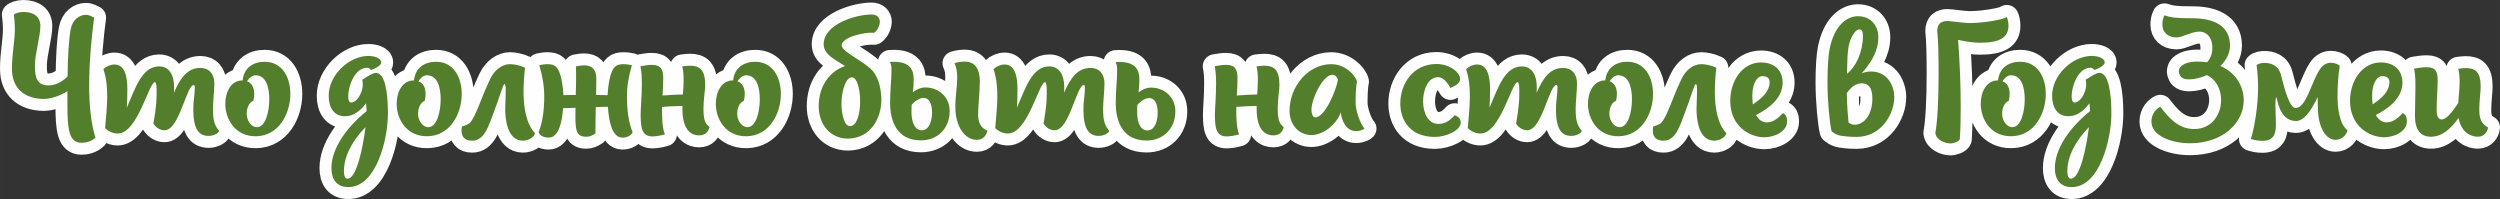
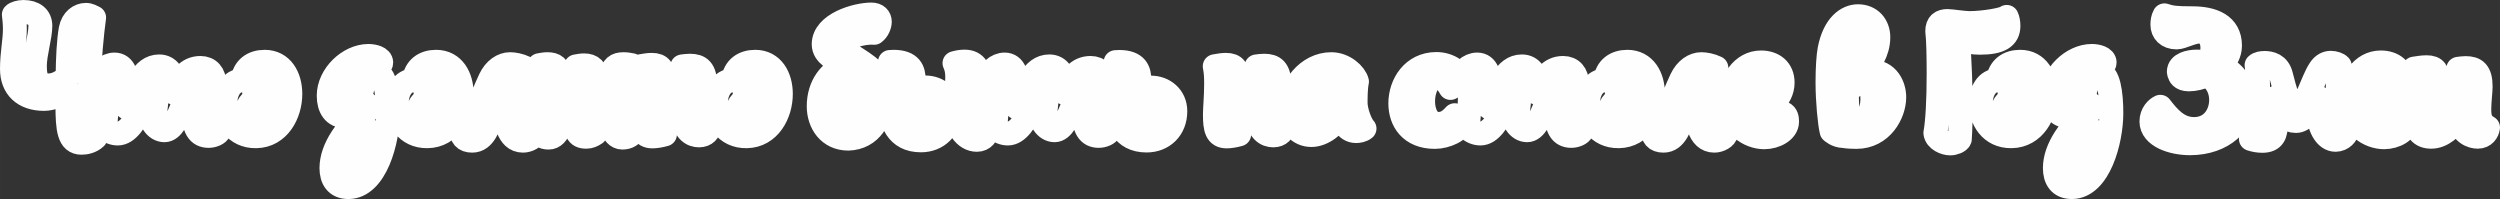
<svg xmlns="http://www.w3.org/2000/svg" xml:space="preserve" width="295.338mm" height="23.514mm" version="1.1" style="shape-rendering:geometricPrecision; text-rendering:geometricPrecision; image-rendering:optimizeQuality; fill-rule:evenodd; clip-rule:evenodd" viewBox="0 0 9191.42 731.8">
  <rect x="0" y="0" width="9191.42" height="731.8" fill="#333333" stroke="none" />
  <defs>
    <style type="text/css"> .str0 {stroke:#FEFEFE;stroke-width:87.83;stroke-linecap:round;stroke-linejoin:round;stroke-miterlimit:22.926} .fil0 {fill:none;fill-rule:nonzero} .fil1 {fill:#537F2C;fill-rule:nonzero} </style>
  </defs>
  <g id="Слой_x0020_1">
    <g>
      <path class="fil0 str0" d="M327.81 313.97c0,-93.16 10.7,-195.14 18.26,-249.28 -8.81,-3.78 -17,-10.07 -30.22,-10.07 -23.92,0 -49.1,17 -56.03,52.88 -7.55,42.18 -10.7,107.01 -11.33,173.11 -10.07,11.33 -37.14,33.36 -69.87,33.36 -41.54,0 -50.36,-27.07 -50.36,-71.76 0,-45.32 20.14,-107.01 20.14,-147.3 0,-32.11 -23.29,-50.99 -62.32,-50.99 -15.11,0 -30.84,5.04 -35.25,10.07 1.89,12.59 3.78,33.36 3.78,53.5 0,42.8 -10.7,89.39 -10.7,146.04 0,67.98 42.8,110.16 118.34,110.16 27.07,0 66.73,-15.11 85.61,-28.96l0 51.62c0,89.38 5.67,138.49 51.62,138.49 14.48,0 35.88,-3.78 51.62,-18.88 -17,-50.99 -23.29,-120.86 -23.29,-191.99zm455.12 88.13c0,-28.96 5.04,-66.1 5.04,-95.68 0,-34.62 -19.51,-56.65 -50.99,-56.65 -48.47,0 -74.28,37.77 -97.57,91.28 0.63,-7.56 0.63,-15.11 0.63,-22.03 0,-44.06 -18.88,-74.91 -54.76,-74.91 -62.95,0 -87.5,78.69 -118.97,151.71 1.26,-20.77 1.89,-45.32 1.89,-68.61 0,-49.1 -10.7,-90.02 -47.21,-90.02 -14.48,0 -29.59,6.29 -40.92,17 22.03,65.47 13.22,136.6 6.29,216.54 12.59,13.22 30.22,20.15 46.58,20.15 73.02,0 114.57,-188.85 136.6,-188.85 6.92,0 6.3,31.47 6.3,41.55 0,50.99 -10.07,98.83 -11.96,110.79 10.07,15.74 25.18,24.55 40.92,24.55 28.96,0 49.73,-45.95 66.73,-90.02 15.74,-39.03 27.7,-76.17 40.92,-76.17 1.89,0 3.78,2.52 3.78,6.92 0,31.47 -5.66,50.36 -5.66,81.2 0,71.76 18.88,98.83 56.65,98.83 15.74,0 35.25,-8.18 38.4,-18.25 -14.48,-18.88 -22.66,-32.73 -22.66,-79.32zm190.1 -174.99c-42.8,0 -76.17,22.66 -81.2,68.61l-1.26 0c-40.29,0 -62.32,40.92 -62.32,86.24 0,54.76 35.25,120.23 113.3,118.97 83.09,-1.26 125.9,-82.46 125.9,-155.48 0,-61.69 -30.21,-118.34 -94.42,-118.34zm-28.33 240.46c-21.4,0 -37.77,-24.55 -37.77,-49.1 0,-20.77 8.18,-41.54 24.55,-47.84 1.89,-8.18 3.15,-16.37 3.15,-25.18 0,-20.77 -6.92,-39.66 -26.44,-46.58 5.67,-8.81 16.37,-22.03 31.48,-22.03 39.03,0 50.36,44.69 50.36,88.76 0,41.54 -12.59,101.98 -45.32,101.98zm437.49 -199.55c-10.07,0 -26.44,9.44 -50.36,25.18 9.44,36.51 -17,83.72 -40.92,83.72 -7.55,0 -10.7,-9.44 -10.7,-23.29 0,-37.77 24.55,-104.49 69.24,-104.49 5.04,0 10.07,2.52 14.48,8.18 22.03,-7.55 37.77,-18.88 37.77,-27.07 0,-17.63 -27.07,-24.55 -47.21,-24.55 -72.39,0 -146.04,71.13 -146.04,146.04 0,45.32 20.14,75.54 59.8,75.54 17,0 44.69,-4.41 77.42,-47.21 1.26,8.18 1.89,17 1.89,28.96 -73.02,58.54 -129.04,136.6 -129.04,208.99 0,39.66 17.62,69.87 62.32,69.87 100.72,0 145.41,-171.22 145.41,-271.31 0,-73.65 -10.07,-148.56 -44.06,-148.56zm-104.49 389.02c-9.44,0 -13.22,-11.33 -13.22,-27.7 0,-56.65 32.11,-113.31 79.32,-161.78 -8.81,70.5 -32.11,189.48 -66.1,189.48zm325.44 -429.94c-42.8,0 -76.17,22.66 -81.2,68.61l-1.26 0c-40.29,0 -62.32,40.92 -62.32,86.24 0,54.76 35.25,120.23 113.3,118.97 83.09,-1.26 125.9,-82.46 125.9,-155.48 0,-61.69 -30.21,-118.34 -94.42,-118.34zm-28.33 240.46c-21.4,0 -37.77,-24.55 -37.77,-49.1 0,-20.77 8.18,-41.54 24.55,-47.84 1.89,-8.18 3.15,-16.37 3.15,-25.18 0,-20.77 -6.92,-39.66 -26.44,-46.58 5.67,-8.81 16.37,-22.03 31.48,-22.03 39.03,0 50.36,44.69 50.36,88.76 0,41.54 -12.59,101.98 -45.32,101.98zm123.38 -2.52c-0.63,5.04 -1.26,10.07 -1.26,15.11 0,20.15 8.81,37.14 39.03,37.14 45.32,0 60.43,-54.76 78.69,-102.61 22.66,-58.54 34.62,-105.13 40.28,-105.75 3.15,0.63 4.41,9.44 4.41,20.77 0,32.73 -1.89,49.1 -1.89,71.13 0,35.88 6.92,116.45 65.46,116.45 18.88,0 41.55,-11.96 44.07,-27.7 -32.73,-34.62 -42.18,-95.05 -42.18,-153.6 0,-30.84 2.52,-61.69 5.66,-86.87 -19.51,-9.44 -41.54,-13.22 -55.39,-13.22 -27.07,0 -56.03,18.88 -73.02,54.76 -37.77,79.95 -54.14,144.15 -77.42,163.67 -2.52,1.26 -15.11,8.19 -26.44,10.7zm606.82 -110.79c0,-37.77 6.92,-76.8 18.25,-114.57 -10.07,-1.89 -20.14,-3.78 -30.21,-3.78 -28.96,0 -38.4,10.07 -48.47,41.55 -3.78,13.22 -9.44,40.29 -10.7,72.39 -11.96,0 -26.44,-0.63 -42.18,-0.63 0,-20.77 0.63,-40.92 0.63,-61.06 0,-32.73 -15.74,-47.84 -44.69,-47.84 -10.7,0 -19.51,1.89 -30.21,3.78 0.63,16.37 0.63,35.25 0.63,40.92 0,20.14 -0.63,42.18 -1.26,64.21 -15.74,0 -31.47,0 -45.32,0.63 -1.26,-32.73 -6.92,-59.17 -10.7,-72.39 -10.07,-31.47 -19.51,-41.55 -48.47,-41.55 -10.07,0 -19.51,1.89 -29.58,3.78 11.33,37.77 18.26,76.8 18.26,114.57 0,47.21 -5.67,96.31 -20.77,131.56 3.15,9.44 15.11,20.15 37.14,20.15 38.4,0 49.73,-62.95 52.88,-108.27 14.48,-0.63 24.55,-0.63 45.95,-1.26 -0.63,11.96 -0.63,22.03 -0.63,30.84 0,55.39 5.04,75.54 40.29,75.54 11.96,0 22.03,-4.41 33.36,-11.96 0,-35.25 0.63,-67.36 1.26,-96.94 20.15,-0.63 30.84,-1.26 44.69,-1.26 2.52,45.32 13.22,113.31 52.88,113.31 22.03,0 34.62,-10.7 37.77,-20.15 -15.11,-35.25 -20.77,-84.35 -20.77,-131.56zm281.38 44.07c0,-31.48 6.3,-68.61 6.3,-85.61 0,-56.65 -20.15,-71.13 -56.03,-71.13 -8.81,0 -18.88,1.26 -28.33,2.52 3.78,13.85 5.04,31.47 5.04,50.36 0,16.37 -1.26,34.62 -2.52,52.88 -25.81,0.63 -51.62,1.89 -74.91,3.78 1.26,-22.03 2.52,-42.18 2.52,-62.95 0,-32.1 -8.19,-49.73 -42.18,-49.73 -15.11,0 -24.55,2.52 -41.54,5.04 3.78,20.77 5.04,34.62 5.04,64.84 0,45.95 -4.41,90.65 -4.41,112.68 0,52.88 6.3,80.57 43.43,80.57 10.7,0 28.96,-2.52 45.95,-7.55 -10.07,-21.4 -10.7,-63.58 -10.7,-87.5l0 -13.22c26.44,-2.52 54.14,-3.15 74.91,-3.78l0 11.33c0,84.35 38.4,96.94 61.06,96.94 25.81,0 35.25,-16.37 38.4,-30.84 -17.62,-12.59 -22.03,-30.84 -22.03,-68.61zm190.1 -171.22c-42.8,0 -76.17,22.66 -81.2,68.61l-1.26 0c-40.29,0 -62.32,40.92 -62.32,86.24 0,54.76 35.25,120.23 113.3,118.97 83.09,-1.26 125.9,-82.46 125.9,-155.48 0,-61.69 -30.21,-118.34 -94.42,-118.34zm-28.33 240.46c-21.4,0 -37.77,-24.55 -37.77,-49.1 0,-20.77 8.18,-41.54 24.55,-47.84 1.89,-8.18 3.15,-16.37 3.15,-25.18 0,-20.77 -6.92,-39.66 -26.44,-46.58 5.67,-8.81 16.37,-22.03 31.48,-22.03 39.03,0 50.36,44.69 50.36,88.76 0,41.54 -12.59,101.98 -45.32,101.98zm474.63 -184.44c-1.26,-2.52 -3.15,-5.04 -4.41,-8.18 -19.51,-41.55 -124.01,-81.2 -124.01,-108.27 0,-27.7 78.06,-49.73 119.6,-45.95 13.85,-10.07 20.77,-28.96 20.77,-40.92 0,-14.48 -10.07,-26.44 -30.84,-26.44 -56.02,0 -175.63,34.62 -175.63,109.53 0,38.4 44.07,57.28 78.69,79.94 -54.76,18.26 -96.94,71.76 -96.94,147.93 0,61.06 37.14,118.98 108.9,118.98 83.72,-2.52 121.49,-76.17 121.49,-142.9 0,-27.7 -6.3,-62.95 -17.63,-83.72zm-97.57 180.66c-22.03,0 -31.47,-45.32 -31.47,-84.35 0,-37.14 13.22,-95.05 38.4,-95.05 18.88,0 30.22,43.43 30.22,88.13 0,45.32 -11.96,91.27 -37.14,91.27zm470.86 -42.8c0,-32.1 6.3,-81.83 6.3,-120.86 0,-41.54 -13.22,-73.65 -56.03,-73.65 -11.33,0 -24.55,1.89 -37.14,5.67 8.19,17.62 10.07,33.99 10.07,53.5 0,33.36 -6.92,67.99 -6.92,107.01 0,74.28 35.88,121.49 79.31,121.49 25.18,0 35.88,-19.51 38.4,-33.99 -23.92,-9.44 -33.99,-29.58 -33.99,-59.17zm-193.25 -99.46c-18.26,0 -33.99,7.55 -46.58,17.63 1.89,-16.37 3.15,-32.11 3.15,-45.95 0,-32.73 -10.07,-66.09 -74.28,-66.09 -4.41,0 -7.55,0 -13.22,0.63 5.67,10.7 5.67,20.77 5.67,33.99 0,31.47 -5.04,71.76 -5.04,115.83 0,67.35 24.55,138.49 113.3,138.49 60.43,0 105.75,-42.8 105.75,-107.64 0,-54.76 -43.43,-86.87 -88.76,-86.87zm-13.85 157.37c-29.59,0 -37.14,-36.51 -37.77,-64.21 0,-9.44 0,-19.52 0.63,-29.59 11.96,-13.85 28.96,-25.18 43.43,-25.18 19.52,0 31.48,18.88 31.48,53.51 0,28.96 -9.44,65.47 -37.77,65.47zm666.62 -76.8c0,-28.96 5.04,-66.1 5.04,-95.68 0,-34.62 -19.51,-56.65 -50.99,-56.65 -48.47,0 -74.28,37.77 -97.57,91.28 0.63,-7.56 0.63,-15.11 0.63,-22.03 0,-44.06 -18.88,-74.91 -54.76,-74.91 -62.95,0 -87.5,78.69 -118.97,151.71 1.26,-20.77 1.89,-45.32 1.89,-68.61 0,-49.1 -10.7,-90.02 -47.21,-90.02 -14.48,0 -29.59,6.29 -40.92,17 22.03,65.47 13.22,136.6 6.29,216.54 12.59,13.22 30.22,20.15 46.58,20.15 73.02,0 114.57,-188.85 136.6,-188.85 6.92,0 6.3,31.47 6.3,41.55 0,50.99 -10.07,98.83 -11.96,110.79 10.07,15.74 25.18,24.55 40.92,24.55 28.96,0 49.73,-45.95 66.73,-90.02 15.74,-39.03 27.7,-76.17 40.92,-76.17 1.89,0 3.78,2.52 3.78,6.92 0,31.47 -5.66,50.36 -5.66,81.2 0,71.76 18.88,98.83 56.65,98.83 15.74,0 35.25,-8.18 38.4,-18.25 -14.48,-18.88 -22.66,-32.73 -22.66,-79.32zm176.88 -79.94c-18.26,0 -33.99,7.55 -46.58,17.62 1.89,-16.37 3.15,-32.11 3.15,-45.95 0,-32.73 -10.07,-66.1 -74.28,-66.1 -4.41,0 -7.56,0 -13.22,0.63 5.66,10.7 5.66,20.77 5.66,33.99 0,31.48 -5.04,71.76 -5.04,115.83 0,67.36 24.55,138.49 113.31,138.49 60.43,0 105.75,-42.8 105.75,-107.64 0,-54.76 -43.44,-86.87 -88.76,-86.87zm-13.85 157.37c-29.58,0 -37.14,-36.51 -37.77,-64.21 0,-9.44 0,-19.51 0.63,-29.59 11.96,-13.85 28.96,-25.18 43.43,-25.18 19.51,0 31.47,18.88 31.47,53.5 0,28.96 -9.44,65.47 -37.77,65.47zm479.04 -81.2c0,-31.48 6.3,-68.61 6.3,-85.61 0,-56.65 -20.15,-71.13 -56.03,-71.13 -8.81,0 -18.88,1.26 -28.33,2.52 3.78,13.85 5.04,31.47 5.04,50.36 0,16.37 -1.26,34.62 -2.52,52.88 -25.81,0.63 -51.62,1.89 -74.91,3.78 1.26,-22.03 2.52,-42.18 2.52,-62.95 0,-32.1 -8.19,-49.73 -42.18,-49.73 -15.11,0 -24.55,2.52 -41.54,5.04 3.78,20.77 5.04,34.62 5.04,64.84 0,45.95 -4.41,90.65 -4.41,112.68 0,52.88 6.3,80.57 43.43,80.57 10.7,0 28.96,-2.52 45.95,-7.55 -10.07,-21.4 -10.7,-63.58 -10.7,-87.5l0 -13.22c26.44,-2.52 54.14,-3.15 74.91,-3.78l0 11.33c0,84.35 38.4,96.94 61.06,96.94 25.81,0 35.25,-16.37 38.4,-30.84 -17.62,-12.59 -22.03,-30.84 -22.03,-68.61zm286.41 -19.52c0,-17.62 0,-56.02 5.04,-78.69 -6.92,-27.07 -46.58,-64.21 -94.42,-64.21 -86.87,0 -153.6,84.35 -153.6,171.22 0,51.62 33.99,89.39 80.57,89.39 40.29,0 90.02,-34.62 107.64,-83.09 3.15,25.81 17,68.61 56.65,68.61 8.81,0 22.66,-2.52 30.84,-9.44 -15.74,-16.37 -32.73,-66.1 -32.73,-93.79zm-148.56 52.88c-9.44,0 -13.85,-15.11 -13.85,-27.7 0,-42.18 42.8,-129.04 76.8,-129.04 10.07,0 17,7.55 20.77,17.62 -6.92,40.29 -47.84,139.12 -83.72,139.12zm535.06 19.51c0,-17 -11.33,-22.66 -22.03,-27.7 -19.51,22.03 -37.14,32.11 -60.43,32.11 -37.77,0 -56.03,-40.92 -56.03,-83.09 0,-42.18 18.26,-88.76 54.76,-88.76 17,0 30.84,13.85 45.95,39.66 24.55,-10.7 35.25,-19.51 35.25,-33.36 0,-24.55 -39.03,-54.76 -86.87,-54.76 -86.87,0 -132.82,74.28 -132.82,144.78 0,63.58 37.14,123.38 127.16,123.38 40.92,0 95.05,-23.92 95.05,-52.25zm422.38 -49.1c0,-28.96 5.04,-66.1 5.04,-95.68 0,-34.62 -19.51,-56.65 -50.99,-56.65 -48.47,0 -74.28,37.77 -97.57,91.28 0.63,-7.56 0.63,-15.11 0.63,-22.03 0,-44.06 -18.88,-74.91 -54.76,-74.91 -62.95,0 -87.5,78.69 -118.97,151.71 1.26,-20.77 1.89,-45.32 1.89,-68.61 0,-49.1 -10.7,-90.02 -47.21,-90.02 -14.48,0 -29.59,6.29 -40.92,17 22.03,65.47 13.22,136.6 6.29,216.54 12.59,13.22 30.22,20.15 46.58,20.15 73.02,0 114.57,-188.85 136.6,-188.85 6.92,0 6.3,31.47 6.3,41.55 0,50.99 -10.07,98.83 -11.96,110.79 10.07,15.74 25.18,24.55 40.92,24.55 28.96,0 49.73,-45.95 66.73,-90.02 15.74,-39.03 27.7,-76.17 40.92,-76.17 1.89,0 3.78,2.52 3.78,6.92 0,31.47 -5.66,50.36 -5.66,81.2 0,71.76 18.88,98.83 56.65,98.83 15.74,0 35.25,-8.18 38.4,-18.25 -14.48,-18.88 -22.66,-32.73 -22.66,-79.32zm190.1 -174.99c-42.8,0 -76.17,22.66 -81.2,68.61l-1.26 0c-40.29,0 -62.32,40.92 -62.32,86.24 0,54.76 35.25,120.23 113.3,118.97 83.09,-1.26 125.9,-82.46 125.9,-155.48 0,-61.69 -30.21,-118.34 -94.42,-118.34zm-28.33 240.46c-21.4,0 -37.77,-24.55 -37.77,-49.1 0,-20.77 8.18,-41.54 24.55,-47.84 1.89,-8.18 3.15,-16.37 3.15,-25.18 0,-20.77 -6.92,-39.66 -26.44,-46.58 5.67,-8.81 16.37,-22.03 31.48,-22.03 39.03,0 50.36,44.69 50.36,88.76 0,41.54 -12.59,101.98 -45.32,101.98zm123.38 -2.52c-0.63,5.04 -1.26,10.07 -1.26,15.11 0,20.15 8.81,37.14 39.03,37.14 45.32,0 60.43,-54.76 78.69,-102.61 22.66,-58.54 34.62,-105.13 40.28,-105.75 3.15,0.63 4.41,9.44 4.41,20.77 0,32.73 -1.89,49.1 -1.89,71.13 0,35.88 6.92,116.45 65.46,116.45 18.88,0 41.55,-11.96 44.07,-27.7 -32.73,-34.62 -42.18,-95.05 -42.18,-153.6 0,-30.84 2.52,-61.69 5.66,-86.87 -19.51,-9.44 -41.54,-13.22 -55.39,-13.22 -27.07,0 -56.03,18.88 -73.02,54.76 -37.77,79.95 -54.14,144.15 -77.42,163.67 -2.52,1.26 -15.11,8.19 -26.44,10.7zm477.15 -49.1c-11.33,10.7 -30.84,33.99 -59.17,33.99 -15.11,0 -29.58,-7.55 -39.66,-27.07 41.54,-21.4 97.57,-59.17 97.57,-118.97 0,-47.84 -33.36,-74.28 -79.32,-74.28 -69.87,0 -113.3,69.24 -113.3,141 0,94.42 72.39,134.08 125.27,134.08 40.29,0 83.72,-23.29 83.72,-57.28 0,-10.7 -1.26,-25.81 -15.11,-31.47zm-76.8 -135.97c8.18,0 27.7,1.26 27.7,21.4 0,36.51 -30.21,61.06 -61.69,82.46 -1.26,-9.44 -1.89,-20.15 -1.89,-32.11 0,-50.99 21.4,-71.76 35.88,-71.76zm400.35 -17c-11.96,0 -23.29,2.52 -33.99,6.29 30.84,-33.99 61.06,-78.69 61.06,-132.19 0,-44.07 -28.96,-77.43 -74.91,-77.43 -39.03,0 -86.87,31.47 -104.49,122.12 -4.41,22.66 -7.55,67.99 -7.55,120.23 0,71.13 8.18,152.96 15.11,180.66 0,0 17,17 44.69,17.63 15.74,2.52 34.62,3.15 46.58,3.15 92.53,0 139.12,-85.61 139.12,-146.04 0,-40.29 -23.29,-94.42 -85.61,-94.42zm-76.8 -112.68c9.44,-25.18 22.66,-42.18 33.36,-42.18 8.81,0 13.85,5.04 13.85,24.55 0,56.65 -25.18,113.31 -58.54,138.49 1.26,-34.62 0,-90.02 11.33,-120.86zm15.74 308.45c-8.18,0 -15.11,-3.78 -21.4,-8.18 -2.52,-24.55 -5.66,-61.06 -6.29,-108.27 18.25,-27.07 37.77,-35.88 54.76,-35.88 37.14,0 39.03,37.14 39.03,57.91 0,53.51 -27.7,94.42 -66.1,94.42zm460.79 -301.52c74.28,0 105.75,-19.51 105.75,-62.32 0,-11.96 -2.52,-25.18 -6.29,-32.73 -8.81,9.44 -84.35,22.66 -137.23,22.66 -20.14,0 -68.61,-7.56 -80.57,-7.56 -22.66,0 -37.77,9.44 -37.77,37.14 3.78,31.47 5.04,92.53 5.04,156.11 0,98.2 -4.4,176.88 -11.96,218.43 3.15,25.81 35.88,38.4 54.76,38.4 13.85,0 32.11,-6.92 35.25,-15.74 2.52,-38.4 3.15,-79.31 3.15,-122.75 0,-74.91 -3.15,-156.11 -9.44,-242.35 26.44,6.29 58.54,10.7 79.31,10.7zm148.56 69.87c-42.8,0 -76.17,22.66 -81.2,68.61l-1.26 0c-40.29,0 -62.32,40.92 -62.32,86.24 0,54.76 35.25,120.23 113.3,118.97 83.09,-1.26 125.9,-82.46 125.9,-155.48 0,-61.69 -30.21,-118.34 -94.42,-118.34zm-28.33 240.46c-21.4,0 -37.77,-24.55 -37.77,-49.1 0,-20.77 8.18,-41.54 24.55,-47.84 1.89,-8.18 3.15,-16.37 3.15,-25.18 0,-20.77 -6.92,-39.66 -26.44,-46.58 5.67,-8.81 16.37,-22.03 31.48,-22.03 39.03,0 50.36,44.69 50.36,88.76 0,41.54 -12.59,101.98 -45.32,101.98zm319.78 -199.55c-10.07,0 -26.44,9.44 -50.36,25.18 9.44,36.51 -17,83.72 -40.92,83.72 -7.55,0 -10.7,-9.44 -10.7,-23.29 0,-37.77 24.55,-104.49 69.24,-104.49 5.04,0 10.07,2.52 14.48,8.18 22.03,-7.55 37.77,-18.88 37.77,-27.07 0,-17.63 -27.07,-24.55 -47.21,-24.55 -72.39,0 -146.04,71.13 -146.04,146.04 0,45.32 20.14,75.54 59.8,75.54 17,0 44.69,-4.41 77.42,-47.21 1.26,8.18 1.89,17 1.89,28.96 -73.02,58.54 -129.04,136.6 -129.04,208.99 0,39.66 17.62,69.87 62.32,69.87 100.72,0 145.41,-171.22 145.41,-271.31 0,-73.65 -10.07,-148.56 -44.06,-148.56zm-104.49 389.02c-9.44,0 -13.22,-11.33 -13.22,-27.7 0,-56.65 32.11,-113.31 79.32,-161.78 -8.81,70.5 -32.11,189.48 -66.1,189.48zm549.54 -414.2c20.77,-20.77 35.25,-46.58 35.25,-74.91 0,-76.17 -63.58,-100.72 -138.49,-100.72 -61.69,0 -78.06,-2.52 -102.61,-10.7 -6.3,11.33 -7.55,23.92 -7.55,34.62 0,25.81 18.25,46.58 52.25,46.58 20.14,0 56.65,-21.4 82.46,-21.4 32.11,0 49.1,25.81 49.1,59.17 0,19.51 -5.04,37.77 -19.51,53.5 -11.96,-1.89 -24.55,-2.52 -37.77,-2.52 -27.7,0 -66.1,8.81 -66.1,37.14 0,3.78 1.26,6.92 3.15,10.7l13.22 -3.15c-4.41,1.26 -8.81,2.52 -13.22,3.15 0,0 3.78,17.63 33.36,17.63 21.4,0 44.69,-5.67 66.73,-15.74 35.25,17 52.25,53.51 52.25,91.28 0,54.13 -33.99,107.01 -99.46,107.01 -59.8,0 -95.05,-44.69 -124.01,-81.83 -12.59,5.67 -32.73,23.92 -32.73,54.14 0,54.14 76.8,79.95 141.63,79.95 124.01,0 197.66,-77.43 197.66,-157.37 0,-50.36 -27.07,-101.34 -85.61,-126.53zm423.01 271.31c25.81,0 41.54,-20.77 44.07,-35.25 -31.48,-24.55 -36.51,-87.5 -36.51,-125.27 0,-37.14 2.52,-78.06 8.19,-111.42 -5.67,-6.3 -20.15,-11.33 -32.73,-11.33 -13.85,0 -28.96,6.3 -40.29,23.92 -30.84,45.32 -49.73,142.26 -89.39,142.26 -21.4,0 -39.66,-64.84 -53.5,-120.23 -9.44,-39.03 -39.66,-45.33 -60.43,-45.33 -10.7,0 -23.29,1.89 -29.58,8.19 3.15,18.26 5.66,57.91 5.66,80.57 0,69.24 -13.22,148.56 -26.44,190.73 13.22,4.41 27.7,6.92 42.18,6.92 42.8,0 49.73,-26.44 49.73,-61.69 0,-21.4 -1.89,-50.36 -1.89,-69.87 0,-17 1.26,-28.33 3.15,-28.33 4.41,0 8.81,86.87 72.39,86.87 27.7,0 52.25,-30.21 79.94,-88.13l0 7.55c0,9.44 0.63,18.88 0.63,27.7 0,76.8 29.58,122.12 64.84,122.12zm247.39 -98.2c-11.33,10.7 -30.84,33.99 -59.17,33.99 -15.11,0 -29.58,-7.55 -39.66,-27.07 41.54,-21.4 97.57,-59.17 97.57,-118.97 0,-47.84 -33.36,-74.28 -79.32,-74.28 -69.87,0 -113.3,69.24 -113.3,141 0,94.42 72.39,134.08 125.27,134.08 40.29,0 83.72,-23.29 83.72,-57.28 0,-10.7 -1.26,-25.81 -15.11,-31.47zm-76.8 -135.97c8.18,0 27.7,1.26 27.7,21.4 0,36.51 -30.21,61.06 -61.69,82.46 -1.26,-9.44 -1.89,-20.15 -1.89,-32.11 0,-50.99 21.4,-71.76 35.88,-71.76zm358.18 123.38c0,-29.59 5.04,-67.99 5.04,-84.35 0,-55.39 -20.15,-68.61 -55.39,-68.61 -8.19,0 -17.63,1.26 -27.07,2.52 3.78,12.59 5.04,30.84 5.04,48.47 0,23.29 -3.15,50.99 -5.04,77.42 -33.99,52.25 -51.62,60.43 -59.8,60.43 -16.37,0 -19.51,-15.11 -19.51,-36.51 0,-35.25 3.78,-86.24 3.78,-107.64 0,-31.47 -7.55,-47.84 -40.29,-47.84 -15.11,0 -30.84,2.52 -46.58,5.04 3.78,19.51 5.04,33.99 5.04,62.95 0,44.06 -1.89,87.5 -1.89,108.9 0,56.02 22.03,78.69 59.8,78.69 41.55,0 76.17,-33.99 100.72,-69.25 10.07,57.91 50.36,69.25 70.5,69.25 24.55,0 35.88,-18.88 37.77,-33.99 -22.66,-13.22 -32.1,-28.33 -32.1,-65.46z" />
-       <path id="1" class="fil1" d="M327.81 313.97c0,-93.16 10.7,-195.14 18.26,-249.28 -8.81,-3.78 -17,-10.07 -30.22,-10.07 -23.92,0 -49.1,17 -56.03,52.88 -7.55,42.18 -10.7,107.01 -11.33,173.11 -10.07,11.33 -37.14,33.36 -69.87,33.36 -41.54,0 -50.36,-27.07 -50.36,-71.76 0,-45.32 20.14,-107.01 20.14,-147.3 0,-32.11 -23.29,-50.99 -62.32,-50.99 -15.11,0 -30.84,5.04 -35.25,10.07 1.89,12.59 3.78,33.36 3.78,53.5 0,42.8 -10.7,89.39 -10.7,146.04 0,67.98 42.8,110.16 118.34,110.16 27.07,0 66.73,-15.11 85.61,-28.96l0 51.62c0,89.38 5.67,138.49 51.62,138.49 14.48,0 35.88,-3.78 51.62,-18.88 -17,-50.99 -23.29,-120.86 -23.29,-191.99zm455.12 88.13c0,-28.96 5.04,-66.1 5.04,-95.68 0,-34.62 -19.51,-56.65 -50.99,-56.65 -48.47,0 -74.28,37.77 -97.57,91.28 0.63,-7.56 0.63,-15.11 0.63,-22.03 0,-44.06 -18.88,-74.91 -54.76,-74.91 -62.95,0 -87.5,78.69 -118.97,151.71 1.26,-20.77 1.89,-45.32 1.89,-68.61 0,-49.1 -10.7,-90.02 -47.21,-90.02 -14.48,0 -29.59,6.29 -40.92,17 22.03,65.47 13.22,136.6 6.29,216.54 12.59,13.22 30.22,20.15 46.58,20.15 73.02,0 114.57,-188.85 136.6,-188.85 6.92,0 6.3,31.47 6.3,41.55 0,50.99 -10.07,98.83 -11.96,110.79 10.07,15.74 25.18,24.55 40.92,24.55 28.96,0 49.73,-45.95 66.73,-90.02 15.74,-39.03 27.7,-76.17 40.92,-76.17 1.89,0 3.78,2.52 3.78,6.92 0,31.47 -5.66,50.36 -5.66,81.2 0,71.76 18.88,98.83 56.65,98.83 15.74,0 35.25,-8.18 38.4,-18.25 -14.48,-18.88 -22.66,-32.73 -22.66,-79.32zm190.1 -174.99c-42.8,0 -76.17,22.66 -81.2,68.61l-1.26 0c-40.29,0 -62.32,40.92 -62.32,86.24 0,54.76 35.25,120.23 113.3,118.97 83.09,-1.26 125.9,-82.46 125.9,-155.48 0,-61.69 -30.21,-118.34 -94.42,-118.34zm-28.33 240.46c-21.4,0 -37.77,-24.55 -37.77,-49.1 0,-20.77 8.18,-41.54 24.55,-47.84 1.89,-8.18 3.15,-16.37 3.15,-25.18 0,-20.77 -6.92,-39.66 -26.44,-46.58 5.67,-8.81 16.37,-22.03 31.48,-22.03 39.03,0 50.36,44.69 50.36,88.76 0,41.54 -12.59,101.98 -45.32,101.98zm437.49 -199.55c-10.07,0 -26.44,9.44 -50.36,25.18 9.44,36.51 -17,83.72 -40.92,83.72 -7.55,0 -10.7,-9.44 -10.7,-23.29 0,-37.77 24.55,-104.49 69.24,-104.49 5.04,0 10.07,2.52 14.48,8.18 22.03,-7.55 37.77,-18.88 37.77,-27.07 0,-17.63 -27.07,-24.55 -47.21,-24.55 -72.39,0 -146.04,71.13 -146.04,146.04 0,45.32 20.14,75.54 59.8,75.54 17,0 44.69,-4.41 77.42,-47.21 1.26,8.18 1.89,17 1.89,28.96 -73.02,58.54 -129.04,136.6 -129.04,208.99 0,39.66 17.62,69.87 62.32,69.87 100.72,0 145.41,-171.22 145.41,-271.31 0,-73.65 -10.07,-148.56 -44.06,-148.56zm-104.49 389.02c-9.44,0 -13.22,-11.33 -13.22,-27.7 0,-56.65 32.11,-113.31 79.32,-161.78 -8.81,70.5 -32.11,189.48 -66.1,189.48zm325.44 -429.94c-42.8,0 -76.17,22.66 -81.2,68.61l-1.26 0c-40.29,0 -62.32,40.92 -62.32,86.24 0,54.76 35.25,120.23 113.3,118.97 83.09,-1.26 125.9,-82.46 125.9,-155.48 0,-61.69 -30.21,-118.34 -94.42,-118.34zm-28.33 240.46c-21.4,0 -37.77,-24.55 -37.77,-49.1 0,-20.77 8.18,-41.54 24.55,-47.84 1.89,-8.18 3.15,-16.37 3.15,-25.18 0,-20.77 -6.92,-39.66 -26.44,-46.58 5.67,-8.81 16.37,-22.03 31.48,-22.03 39.03,0 50.36,44.69 50.36,88.76 0,41.54 -12.59,101.98 -45.32,101.98zm123.38 -2.52c-0.63,5.04 -1.26,10.07 -1.26,15.11 0,20.15 8.81,37.14 39.03,37.14 45.32,0 60.43,-54.76 78.69,-102.61 22.66,-58.54 34.62,-105.13 40.28,-105.75 3.15,0.63 4.41,9.44 4.41,20.77 0,32.73 -1.89,49.1 -1.89,71.13 0,35.88 6.92,116.45 65.46,116.45 18.88,0 41.55,-11.96 44.07,-27.7 -32.73,-34.62 -42.18,-95.05 -42.18,-153.6 0,-30.84 2.52,-61.69 5.66,-86.87 -19.51,-9.44 -41.54,-13.22 -55.39,-13.22 -27.07,0 -56.03,18.88 -73.02,54.76 -37.77,79.95 -54.14,144.15 -77.42,163.67 -2.52,1.26 -15.11,8.19 -26.44,10.7zm606.82 -110.79c0,-37.77 6.92,-76.8 18.25,-114.57 -10.07,-1.89 -20.14,-3.78 -30.21,-3.78 -28.96,0 -38.4,10.07 -48.47,41.55 -3.78,13.22 -9.44,40.29 -10.7,72.39 -11.96,0 -26.44,-0.63 -42.18,-0.63 0,-20.77 0.63,-40.92 0.63,-61.06 0,-32.73 -15.74,-47.84 -44.69,-47.84 -10.7,0 -19.51,1.89 -30.21,3.78 0.63,16.37 0.63,35.25 0.63,40.92 0,20.14 -0.63,42.18 -1.26,64.21 -15.74,0 -31.47,0 -45.32,0.63 -1.26,-32.73 -6.92,-59.17 -10.7,-72.39 -10.07,-31.47 -19.51,-41.55 -48.47,-41.55 -10.07,0 -19.51,1.89 -29.58,3.78 11.33,37.77 18.26,76.8 18.26,114.57 0,47.21 -5.67,96.31 -20.77,131.56 3.15,9.44 15.11,20.15 37.14,20.15 38.4,0 49.73,-62.95 52.88,-108.27 14.48,-0.63 24.55,-0.63 45.95,-1.26 -0.63,11.96 -0.63,22.03 -0.63,30.84 0,55.39 5.04,75.54 40.29,75.54 11.96,0 22.03,-4.41 33.36,-11.96 0,-35.25 0.63,-67.36 1.26,-96.94 20.15,-0.63 30.84,-1.26 44.69,-1.26 2.52,45.32 13.22,113.31 52.88,113.31 22.03,0 34.62,-10.7 37.77,-20.15 -15.11,-35.25 -20.77,-84.35 -20.77,-131.56zm281.38 44.07c0,-31.48 6.3,-68.61 6.3,-85.61 0,-56.65 -20.15,-71.13 -56.03,-71.13 -8.81,0 -18.88,1.26 -28.33,2.52 3.78,13.85 5.04,31.47 5.04,50.36 0,16.37 -1.26,34.62 -2.52,52.88 -25.81,0.63 -51.62,1.89 -74.91,3.78 1.26,-22.03 2.52,-42.18 2.52,-62.95 0,-32.1 -8.19,-49.73 -42.18,-49.73 -15.11,0 -24.55,2.52 -41.54,5.04 3.78,20.77 5.04,34.62 5.04,64.84 0,45.95 -4.41,90.65 -4.41,112.68 0,52.88 6.3,80.57 43.43,80.57 10.7,0 28.96,-2.52 45.95,-7.55 -10.07,-21.4 -10.7,-63.58 -10.7,-87.5l0 -13.22c26.44,-2.52 54.14,-3.15 74.91,-3.78l0 11.33c0,84.35 38.4,96.94 61.06,96.94 25.81,0 35.25,-16.37 38.4,-30.84 -17.62,-12.59 -22.03,-30.84 -22.03,-68.61zm190.1 -171.22c-42.8,0 -76.17,22.66 -81.2,68.61l-1.26 0c-40.29,0 -62.32,40.92 -62.32,86.24 0,54.76 35.25,120.23 113.3,118.97 83.09,-1.26 125.9,-82.46 125.9,-155.48 0,-61.69 -30.21,-118.34 -94.42,-118.34zm-28.33 240.46c-21.4,0 -37.77,-24.55 -37.77,-49.1 0,-20.77 8.18,-41.54 24.55,-47.84 1.89,-8.18 3.15,-16.37 3.15,-25.18 0,-20.77 -6.92,-39.66 -26.44,-46.58 5.67,-8.81 16.37,-22.03 31.48,-22.03 39.03,0 50.36,44.69 50.36,88.76 0,41.54 -12.59,101.98 -45.32,101.98zm474.63 -184.44c-1.26,-2.52 -3.15,-5.04 -4.41,-8.18 -19.51,-41.55 -124.01,-81.2 -124.01,-108.27 0,-27.7 78.06,-49.73 119.6,-45.95 13.85,-10.07 20.77,-28.96 20.77,-40.92 0,-14.48 -10.07,-26.44 -30.84,-26.44 -56.02,0 -175.63,34.62 -175.63,109.53 0,38.4 44.07,57.28 78.69,79.94 -54.76,18.26 -96.94,71.76 -96.94,147.93 0,61.06 37.14,118.98 108.9,118.98 83.72,-2.52 121.49,-76.17 121.49,-142.9 0,-27.7 -6.3,-62.95 -17.63,-83.72zm-97.57 180.66c-22.03,0 -31.47,-45.32 -31.47,-84.35 0,-37.14 13.22,-95.05 38.4,-95.05 18.88,0 30.22,43.43 30.22,88.13 0,45.32 -11.96,91.27 -37.14,91.27zm470.86 -42.8c0,-32.1 6.3,-81.83 6.3,-120.86 0,-41.54 -13.22,-73.65 -56.03,-73.65 -11.33,0 -24.55,1.89 -37.14,5.67 8.19,17.62 10.07,33.99 10.07,53.5 0,33.36 -6.92,67.99 -6.92,107.01 0,74.28 35.88,121.49 79.31,121.49 25.18,0 35.88,-19.51 38.4,-33.99 -23.92,-9.44 -33.99,-29.58 -33.99,-59.17zm-193.25 -99.46c-18.26,0 -33.99,7.55 -46.58,17.63 1.89,-16.37 3.15,-32.11 3.15,-45.95 0,-32.73 -10.07,-66.09 -74.28,-66.09 -4.41,0 -7.55,0 -13.22,0.63 5.67,10.7 5.67,20.77 5.67,33.99 0,31.47 -5.04,71.76 -5.04,115.83 0,67.35 24.55,138.49 113.3,138.49 60.43,0 105.75,-42.8 105.75,-107.64 0,-54.76 -43.43,-86.87 -88.76,-86.87zm-13.85 157.37c-29.59,0 -37.14,-36.51 -37.77,-64.21 0,-9.44 0,-19.52 0.63,-29.59 11.96,-13.85 28.96,-25.18 43.43,-25.18 19.52,0 31.48,18.88 31.48,53.51 0,28.96 -9.44,65.47 -37.77,65.47zm666.62 -76.8c0,-28.96 5.04,-66.1 5.04,-95.68 0,-34.62 -19.51,-56.65 -50.99,-56.65 -48.47,0 -74.28,37.77 -97.57,91.28 0.63,-7.56 0.63,-15.11 0.63,-22.03 0,-44.06 -18.88,-74.91 -54.76,-74.91 -62.95,0 -87.5,78.69 -118.97,151.71 1.26,-20.77 1.89,-45.32 1.89,-68.61 0,-49.1 -10.7,-90.02 -47.21,-90.02 -14.48,0 -29.59,6.29 -40.92,17 22.03,65.47 13.22,136.6 6.29,216.54 12.59,13.22 30.22,20.15 46.58,20.15 73.02,0 114.57,-188.85 136.6,-188.85 6.92,0 6.3,31.47 6.3,41.55 0,50.99 -10.07,98.83 -11.96,110.79 10.07,15.74 25.18,24.55 40.92,24.55 28.96,0 49.73,-45.95 66.73,-90.02 15.74,-39.03 27.7,-76.17 40.92,-76.17 1.89,0 3.78,2.52 3.78,6.92 0,31.47 -5.66,50.36 -5.66,81.2 0,71.76 18.88,98.83 56.65,98.83 15.74,0 35.25,-8.18 38.4,-18.25 -14.48,-18.88 -22.66,-32.73 -22.66,-79.32zm176.88 -79.94c-18.26,0 -33.99,7.55 -46.58,17.62 1.89,-16.37 3.15,-32.11 3.15,-45.95 0,-32.73 -10.07,-66.1 -74.28,-66.1 -4.41,0 -7.56,0 -13.22,0.63 5.66,10.7 5.66,20.77 5.66,33.99 0,31.48 -5.04,71.76 -5.04,115.83 0,67.36 24.55,138.49 113.31,138.49 60.43,0 105.75,-42.8 105.75,-107.64 0,-54.76 -43.44,-86.87 -88.76,-86.87zm-13.85 157.37c-29.58,0 -37.14,-36.51 -37.77,-64.21 0,-9.44 0,-19.51 0.63,-29.59 11.96,-13.85 28.96,-25.18 43.43,-25.18 19.51,0 31.47,18.88 31.47,53.5 0,28.96 -9.44,65.47 -37.77,65.47zm479.04 -81.2c0,-31.48 6.3,-68.61 6.3,-85.61 0,-56.65 -20.15,-71.13 -56.03,-71.13 -8.81,0 -18.88,1.26 -28.33,2.52 3.78,13.85 5.04,31.47 5.04,50.36 0,16.37 -1.26,34.62 -2.52,52.88 -25.81,0.63 -51.62,1.89 -74.91,3.78 1.26,-22.03 2.52,-42.18 2.52,-62.95 0,-32.1 -8.19,-49.73 -42.18,-49.73 -15.11,0 -24.55,2.52 -41.54,5.04 3.78,20.77 5.04,34.62 5.04,64.84 0,45.95 -4.41,90.65 -4.41,112.68 0,52.88 6.3,80.57 43.43,80.57 10.7,0 28.96,-2.52 45.95,-7.55 -10.07,-21.4 -10.7,-63.58 -10.7,-87.5l0 -13.22c26.44,-2.52 54.14,-3.15 74.91,-3.78l0 11.33c0,84.35 38.4,96.94 61.06,96.94 25.81,0 35.25,-16.37 38.4,-30.84 -17.62,-12.59 -22.03,-30.84 -22.03,-68.61zm286.41 -19.52c0,-17.62 0,-56.02 5.04,-78.69 -6.92,-27.07 -46.58,-64.21 -94.42,-64.21 -86.87,0 -153.6,84.35 -153.6,171.22 0,51.62 33.99,89.39 80.57,89.39 40.29,0 90.02,-34.62 107.64,-83.09 3.15,25.81 17,68.61 56.65,68.61 8.81,0 22.66,-2.52 30.84,-9.44 -15.74,-16.37 -32.73,-66.1 -32.73,-93.79zm-148.56 52.88c-9.44,0 -13.85,-15.11 -13.85,-27.7 0,-42.18 42.8,-129.04 76.8,-129.04 10.07,0 17,7.55 20.77,17.62 -6.92,40.29 -47.84,139.12 -83.72,139.12zm535.06 19.51c0,-17 -11.33,-22.66 -22.03,-27.7 -19.51,22.03 -37.14,32.11 -60.43,32.11 -37.77,0 -56.03,-40.92 -56.03,-83.09 0,-42.18 18.26,-88.76 54.76,-88.76 17,0 30.84,13.85 45.95,39.66 24.55,-10.7 35.25,-19.51 35.25,-33.36 0,-24.55 -39.03,-54.76 -86.87,-54.76 -86.87,0 -132.82,74.28 -132.82,144.78 0,63.58 37.14,123.38 127.16,123.38 40.92,0 95.05,-23.92 95.05,-52.25zm422.38 -49.1c0,-28.96 5.04,-66.1 5.04,-95.68 0,-34.62 -19.51,-56.65 -50.99,-56.65 -48.47,0 -74.28,37.77 -97.57,91.28 0.63,-7.56 0.63,-15.11 0.63,-22.03 0,-44.06 -18.88,-74.91 -54.76,-74.91 -62.95,0 -87.5,78.69 -118.97,151.71 1.26,-20.77 1.89,-45.32 1.89,-68.61 0,-49.1 -10.7,-90.02 -47.21,-90.02 -14.48,0 -29.59,6.29 -40.92,17 22.03,65.47 13.22,136.6 6.29,216.54 12.59,13.22 30.22,20.15 46.58,20.15 73.02,0 114.57,-188.85 136.6,-188.85 6.92,0 6.3,31.47 6.3,41.55 0,50.99 -10.07,98.83 -11.96,110.79 10.07,15.74 25.18,24.55 40.92,24.55 28.96,0 49.73,-45.95 66.73,-90.02 15.74,-39.03 27.7,-76.17 40.92,-76.17 1.89,0 3.78,2.52 3.78,6.92 0,31.47 -5.66,50.36 -5.66,81.2 0,71.76 18.88,98.83 56.65,98.83 15.74,0 35.25,-8.18 38.4,-18.25 -14.48,-18.88 -22.66,-32.73 -22.66,-79.32zm190.1 -174.99c-42.8,0 -76.17,22.66 -81.2,68.61l-1.26 0c-40.29,0 -62.32,40.92 -62.32,86.24 0,54.76 35.25,120.23 113.3,118.97 83.09,-1.26 125.9,-82.46 125.9,-155.48 0,-61.69 -30.21,-118.34 -94.42,-118.34zm-28.33 240.46c-21.4,0 -37.77,-24.55 -37.77,-49.1 0,-20.77 8.18,-41.54 24.55,-47.84 1.89,-8.18 3.15,-16.37 3.15,-25.18 0,-20.77 -6.92,-39.66 -26.44,-46.58 5.67,-8.81 16.37,-22.03 31.48,-22.03 39.03,0 50.36,44.69 50.36,88.76 0,41.54 -12.59,101.98 -45.32,101.98zm123.38 -2.52c-0.63,5.04 -1.26,10.07 -1.26,15.11 0,20.15 8.81,37.14 39.03,37.14 45.32,0 60.43,-54.76 78.69,-102.61 22.66,-58.54 34.62,-105.13 40.28,-105.75 3.15,0.63 4.41,9.44 4.41,20.77 0,32.73 -1.89,49.1 -1.89,71.13 0,35.88 6.92,116.45 65.46,116.45 18.88,0 41.55,-11.96 44.07,-27.7 -32.73,-34.62 -42.18,-95.05 -42.18,-153.6 0,-30.84 2.52,-61.69 5.66,-86.87 -19.51,-9.44 -41.54,-13.22 -55.39,-13.22 -27.07,0 -56.03,18.88 -73.02,54.76 -37.77,79.95 -54.14,144.15 -77.42,163.67 -2.52,1.26 -15.11,8.19 -26.44,10.7zm477.15 -49.1c-11.33,10.7 -30.84,33.99 -59.17,33.99 -15.11,0 -29.58,-7.55 -39.66,-27.07 41.54,-21.4 97.57,-59.17 97.57,-118.97 0,-47.84 -33.36,-74.28 -79.32,-74.28 -69.87,0 -113.3,69.24 -113.3,141 0,94.42 72.39,134.08 125.27,134.08 40.29,0 83.72,-23.29 83.72,-57.28 0,-10.7 -1.26,-25.81 -15.11,-31.47zm-76.8 -135.97c8.18,0 27.7,1.26 27.7,21.4 0,36.51 -30.21,61.06 -61.69,82.46 -1.26,-9.44 -1.89,-20.15 -1.89,-32.11 0,-50.99 21.4,-71.76 35.88,-71.76zm400.35 -17c-11.96,0 -23.29,2.52 -33.99,6.29 30.84,-33.99 61.06,-78.69 61.06,-132.19 0,-44.07 -28.96,-77.43 -74.91,-77.43 -39.03,0 -86.87,31.47 -104.49,122.12 -4.41,22.66 -7.55,67.99 -7.55,120.23 0,71.13 8.18,152.96 15.11,180.66 0,0 17,17 44.69,17.63 15.74,2.52 34.62,3.15 46.58,3.15 92.53,0 139.12,-85.61 139.12,-146.04 0,-40.29 -23.29,-94.42 -85.61,-94.42zm-76.8 -112.68c9.44,-25.18 22.66,-42.18 33.36,-42.18 8.81,0 13.85,5.04 13.85,24.55 0,56.65 -25.18,113.31 -58.54,138.49 1.26,-34.62 0,-90.02 11.33,-120.86zm15.74 308.45c-8.18,0 -15.11,-3.78 -21.4,-8.18 -2.52,-24.55 -5.66,-61.06 -6.29,-108.27 18.25,-27.07 37.77,-35.88 54.76,-35.88 37.14,0 39.03,37.14 39.03,57.91 0,53.51 -27.7,94.42 -66.1,94.42zm460.79 -301.52c74.28,0 105.75,-19.51 105.75,-62.32 0,-11.96 -2.52,-25.18 -6.29,-32.73 -8.81,9.44 -84.35,22.66 -137.23,22.66 -20.14,0 -68.61,-7.56 -80.57,-7.56 -22.66,0 -37.77,9.44 -37.77,37.14 3.78,31.47 5.04,92.53 5.04,156.11 0,98.2 -4.4,176.88 -11.96,218.43 3.15,25.81 35.88,38.4 54.76,38.4 13.85,0 32.11,-6.92 35.25,-15.74 2.52,-38.4 3.15,-79.31 3.15,-122.75 0,-74.91 -3.15,-156.11 -9.44,-242.35 26.44,6.29 58.54,10.7 79.31,10.7zm148.56 69.87c-42.8,0 -76.17,22.66 -81.2,68.61l-1.26 0c-40.29,0 -62.32,40.92 -62.32,86.24 0,54.76 35.25,120.23 113.3,118.97 83.09,-1.26 125.9,-82.46 125.9,-155.48 0,-61.69 -30.21,-118.34 -94.42,-118.34zm-28.33 240.46c-21.4,0 -37.77,-24.55 -37.77,-49.1 0,-20.77 8.18,-41.54 24.55,-47.84 1.89,-8.18 3.15,-16.37 3.15,-25.18 0,-20.77 -6.92,-39.66 -26.44,-46.58 5.67,-8.81 16.37,-22.03 31.48,-22.03 39.03,0 50.36,44.69 50.36,88.76 0,41.54 -12.59,101.98 -45.32,101.98zm319.78 -199.55c-10.07,0 -26.44,9.44 -50.36,25.18 9.44,36.51 -17,83.72 -40.92,83.72 -7.55,0 -10.7,-9.44 -10.7,-23.29 0,-37.77 24.55,-104.49 69.24,-104.49 5.04,0 10.07,2.52 14.48,8.18 22.03,-7.55 37.77,-18.88 37.77,-27.07 0,-17.63 -27.07,-24.55 -47.21,-24.55 -72.39,0 -146.04,71.13 -146.04,146.04 0,45.32 20.14,75.54 59.8,75.54 17,0 44.69,-4.41 77.42,-47.21 1.26,8.18 1.89,17 1.89,28.96 -73.02,58.54 -129.04,136.6 -129.04,208.99 0,39.66 17.62,69.87 62.32,69.87 100.72,0 145.41,-171.22 145.41,-271.31 0,-73.65 -10.07,-148.56 -44.06,-148.56zm-104.49 389.02c-9.44,0 -13.22,-11.33 -13.22,-27.7 0,-56.65 32.11,-113.31 79.32,-161.78 -8.81,70.5 -32.11,189.48 -66.1,189.48zm549.54 -414.2c20.77,-20.77 35.25,-46.58 35.25,-74.91 0,-76.17 -63.58,-100.72 -138.49,-100.72 -61.69,0 -78.06,-2.52 -102.61,-10.7 -6.3,11.33 -7.55,23.92 -7.55,34.62 0,25.81 18.25,46.58 52.25,46.58 20.14,0 56.65,-21.4 82.46,-21.4 32.11,0 49.1,25.81 49.1,59.17 0,19.51 -5.04,37.77 -19.51,53.5 -11.96,-1.89 -24.55,-2.52 -37.77,-2.52 -27.7,0 -66.1,8.81 -66.1,37.14 0,3.78 1.26,6.92 3.15,10.7l13.22 -3.15c-4.41,1.26 -8.81,2.52 -13.22,3.15 0,0 3.78,17.63 33.36,17.63 21.4,0 44.69,-5.67 66.73,-15.74 35.25,17 52.25,53.51 52.25,91.28 0,54.13 -33.99,107.01 -99.46,107.01 -59.8,0 -95.05,-44.69 -124.01,-81.83 -12.59,5.67 -32.73,23.92 -32.73,54.14 0,54.14 76.8,79.95 141.63,79.95 124.01,0 197.66,-77.43 197.66,-157.37 0,-50.36 -27.07,-101.34 -85.61,-126.53zm423.01 271.31c25.81,0 41.54,-20.77 44.07,-35.25 -31.48,-24.55 -36.51,-87.5 -36.51,-125.27 0,-37.14 2.52,-78.06 8.19,-111.42 -5.67,-6.3 -20.15,-11.33 -32.73,-11.33 -13.85,0 -28.96,6.3 -40.29,23.92 -30.84,45.32 -49.73,142.26 -89.39,142.26 -21.4,0 -39.66,-64.84 -53.5,-120.23 -9.44,-39.03 -39.66,-45.33 -60.43,-45.33 -10.7,0 -23.29,1.89 -29.58,8.19 3.15,18.26 5.66,57.91 5.66,80.57 0,69.24 -13.22,148.56 -26.44,190.73 13.22,4.41 27.7,6.92 42.18,6.92 42.8,0 49.73,-26.44 49.73,-61.69 0,-21.4 -1.89,-50.36 -1.89,-69.87 0,-17 1.26,-28.33 3.15,-28.33 4.41,0 8.81,86.87 72.39,86.87 27.7,0 52.25,-30.21 79.94,-88.13l0 7.55c0,9.44 0.63,18.88 0.63,27.7 0,76.8 29.58,122.12 64.84,122.12zm247.39 -98.2c-11.33,10.7 -30.84,33.99 -59.17,33.99 -15.11,0 -29.58,-7.55 -39.66,-27.07 41.54,-21.4 97.57,-59.17 97.57,-118.97 0,-47.84 -33.36,-74.28 -79.32,-74.28 -69.87,0 -113.3,69.24 -113.3,141 0,94.42 72.39,134.08 125.27,134.08 40.29,0 83.72,-23.29 83.72,-57.28 0,-10.7 -1.26,-25.81 -15.11,-31.47zm-76.8 -135.97c8.18,0 27.7,1.26 27.7,21.4 0,36.51 -30.21,61.06 -61.69,82.46 -1.26,-9.44 -1.89,-20.15 -1.89,-32.11 0,-50.99 21.4,-71.76 35.88,-71.76zm358.18 123.38c0,-29.59 5.04,-67.99 5.04,-84.35 0,-55.39 -20.15,-68.61 -55.39,-68.61 -8.19,0 -17.63,1.26 -27.07,2.52 3.78,12.59 5.04,30.84 5.04,48.47 0,23.29 -3.15,50.99 -5.04,77.42 -33.99,52.25 -51.62,60.43 -59.8,60.43 -16.37,0 -19.51,-15.11 -19.51,-36.51 0,-35.25 3.78,-86.24 3.78,-107.64 0,-31.47 -7.55,-47.84 -40.29,-47.84 -15.11,0 -30.84,2.52 -46.58,5.04 3.78,19.51 5.04,33.99 5.04,62.95 0,44.06 -1.89,87.5 -1.89,108.9 0,56.02 22.03,78.69 59.8,78.69 41.55,0 76.17,-33.99 100.72,-69.25 10.07,57.91 50.36,69.25 70.5,69.25 24.55,0 35.88,-18.88 37.77,-33.99 -22.66,-13.22 -32.1,-28.33 -32.1,-65.46z" />
    </g>
  </g>
</svg>